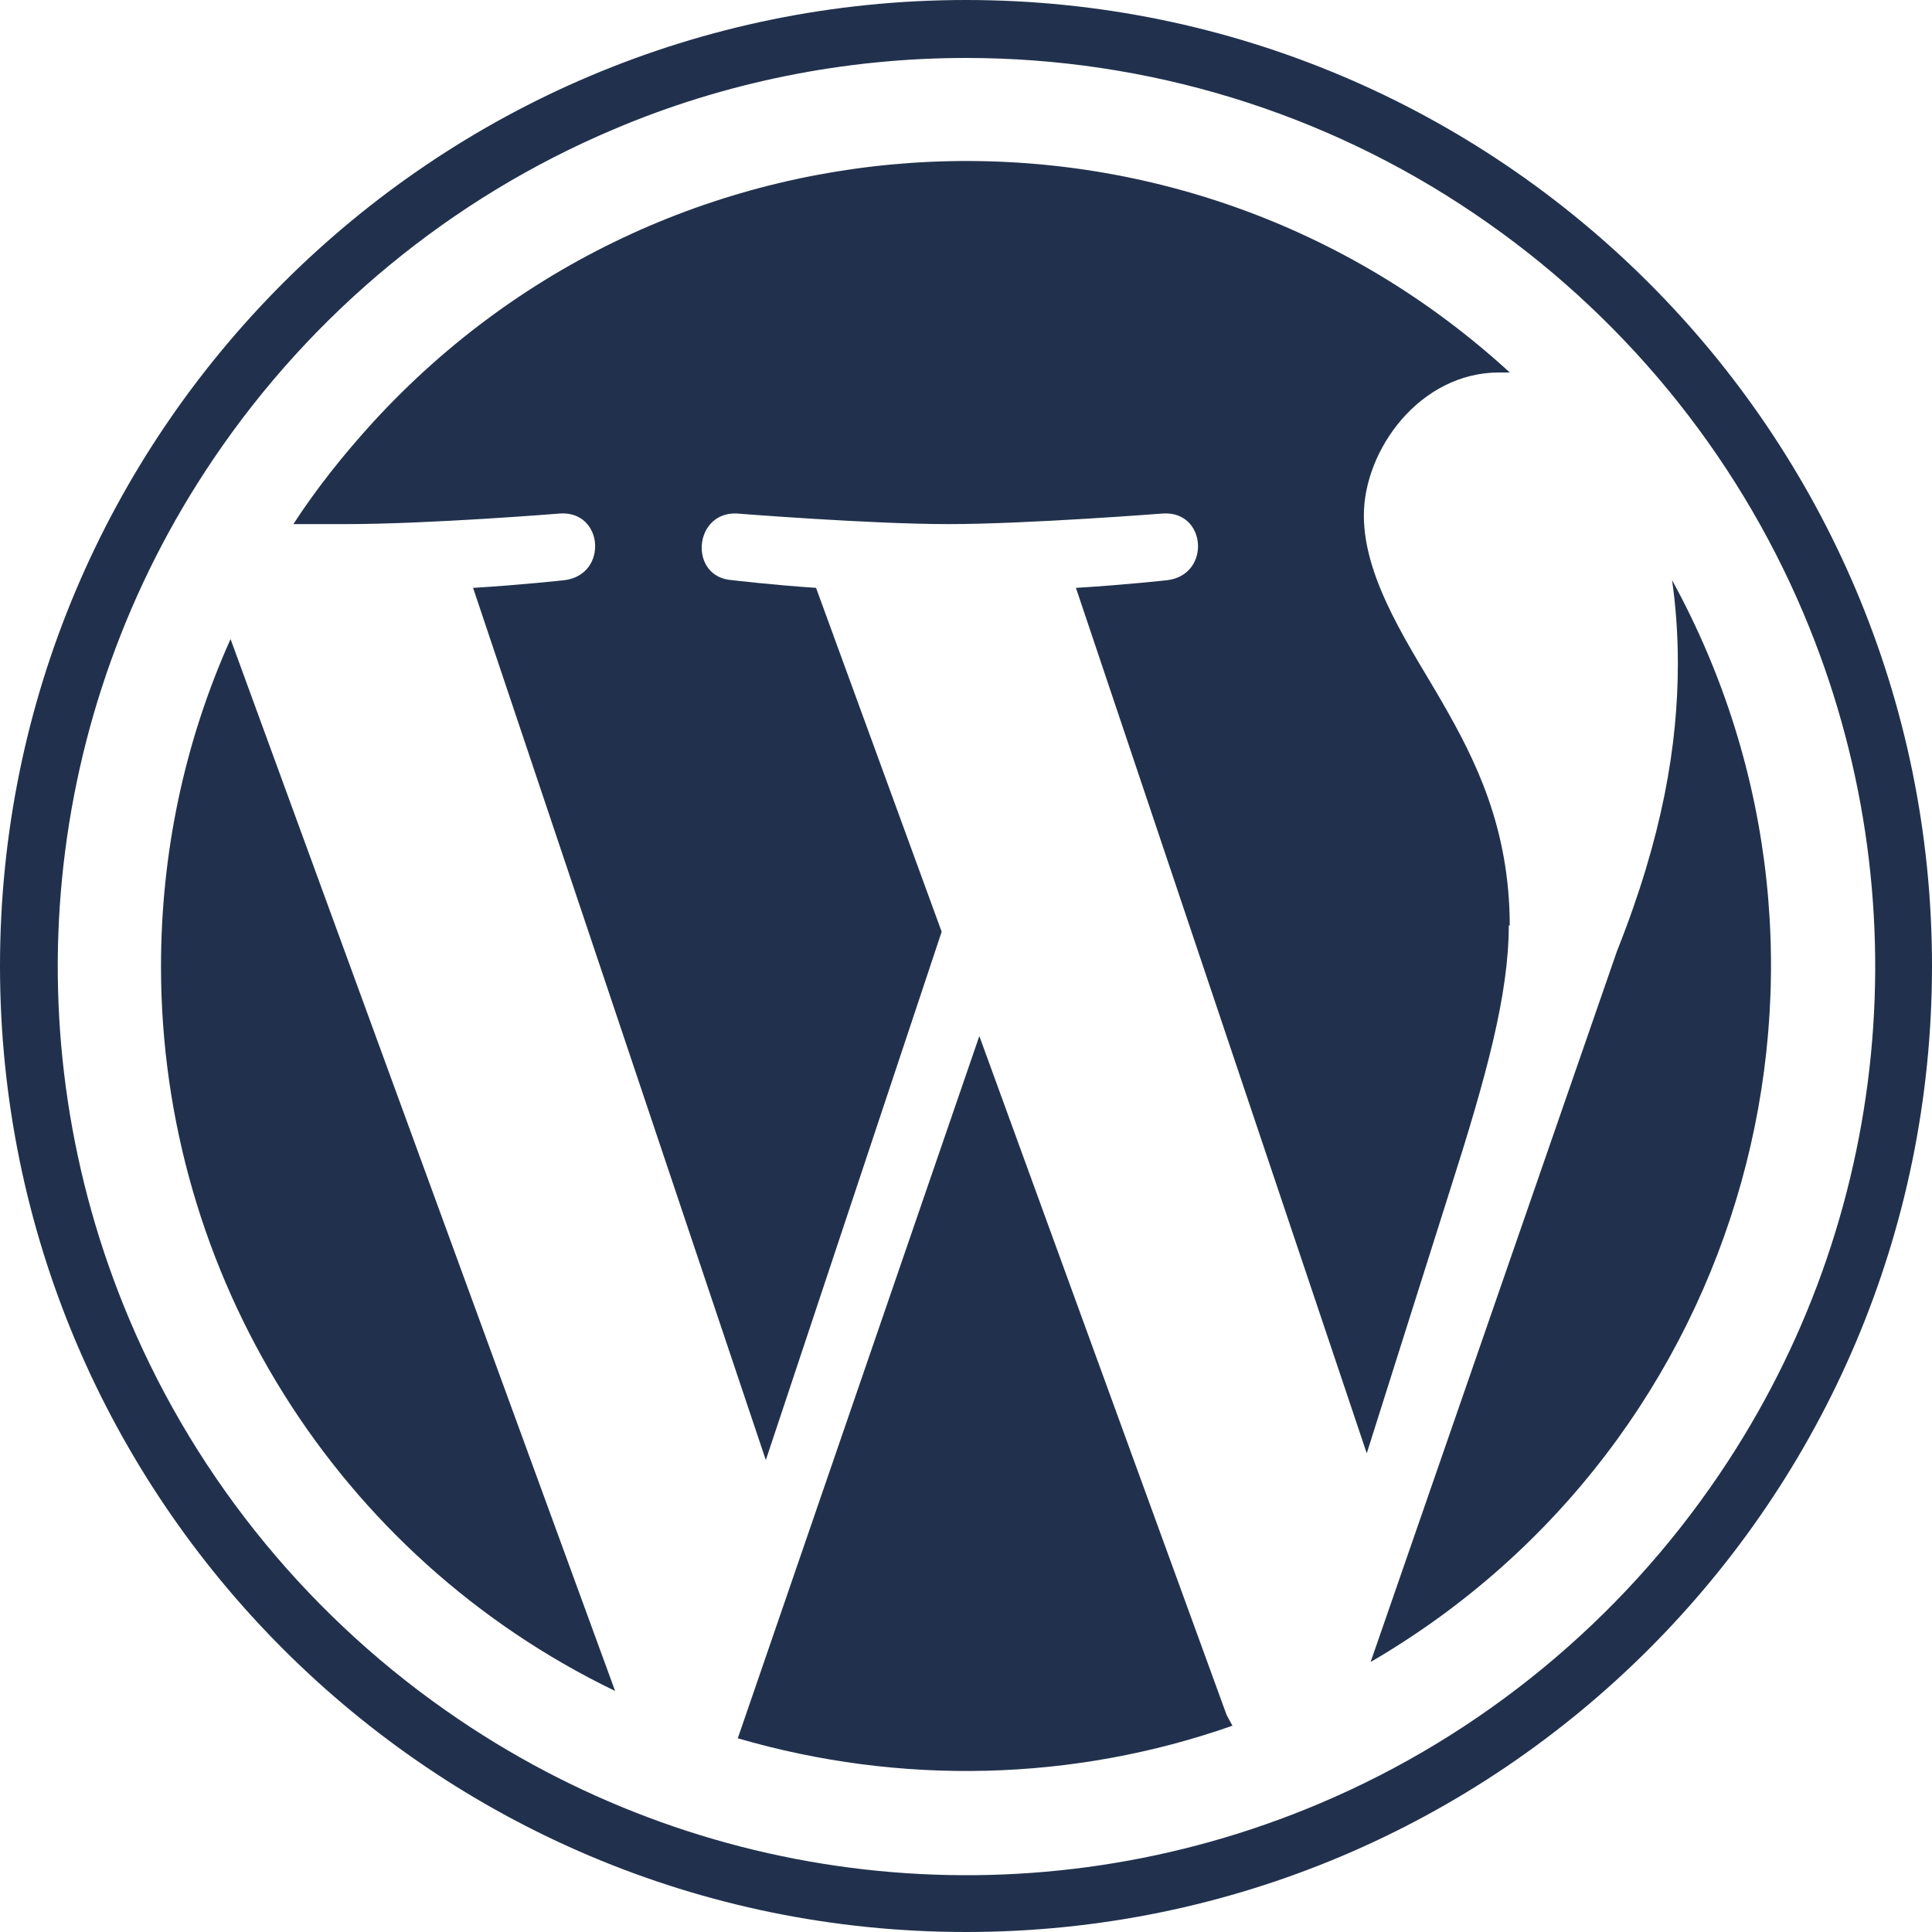
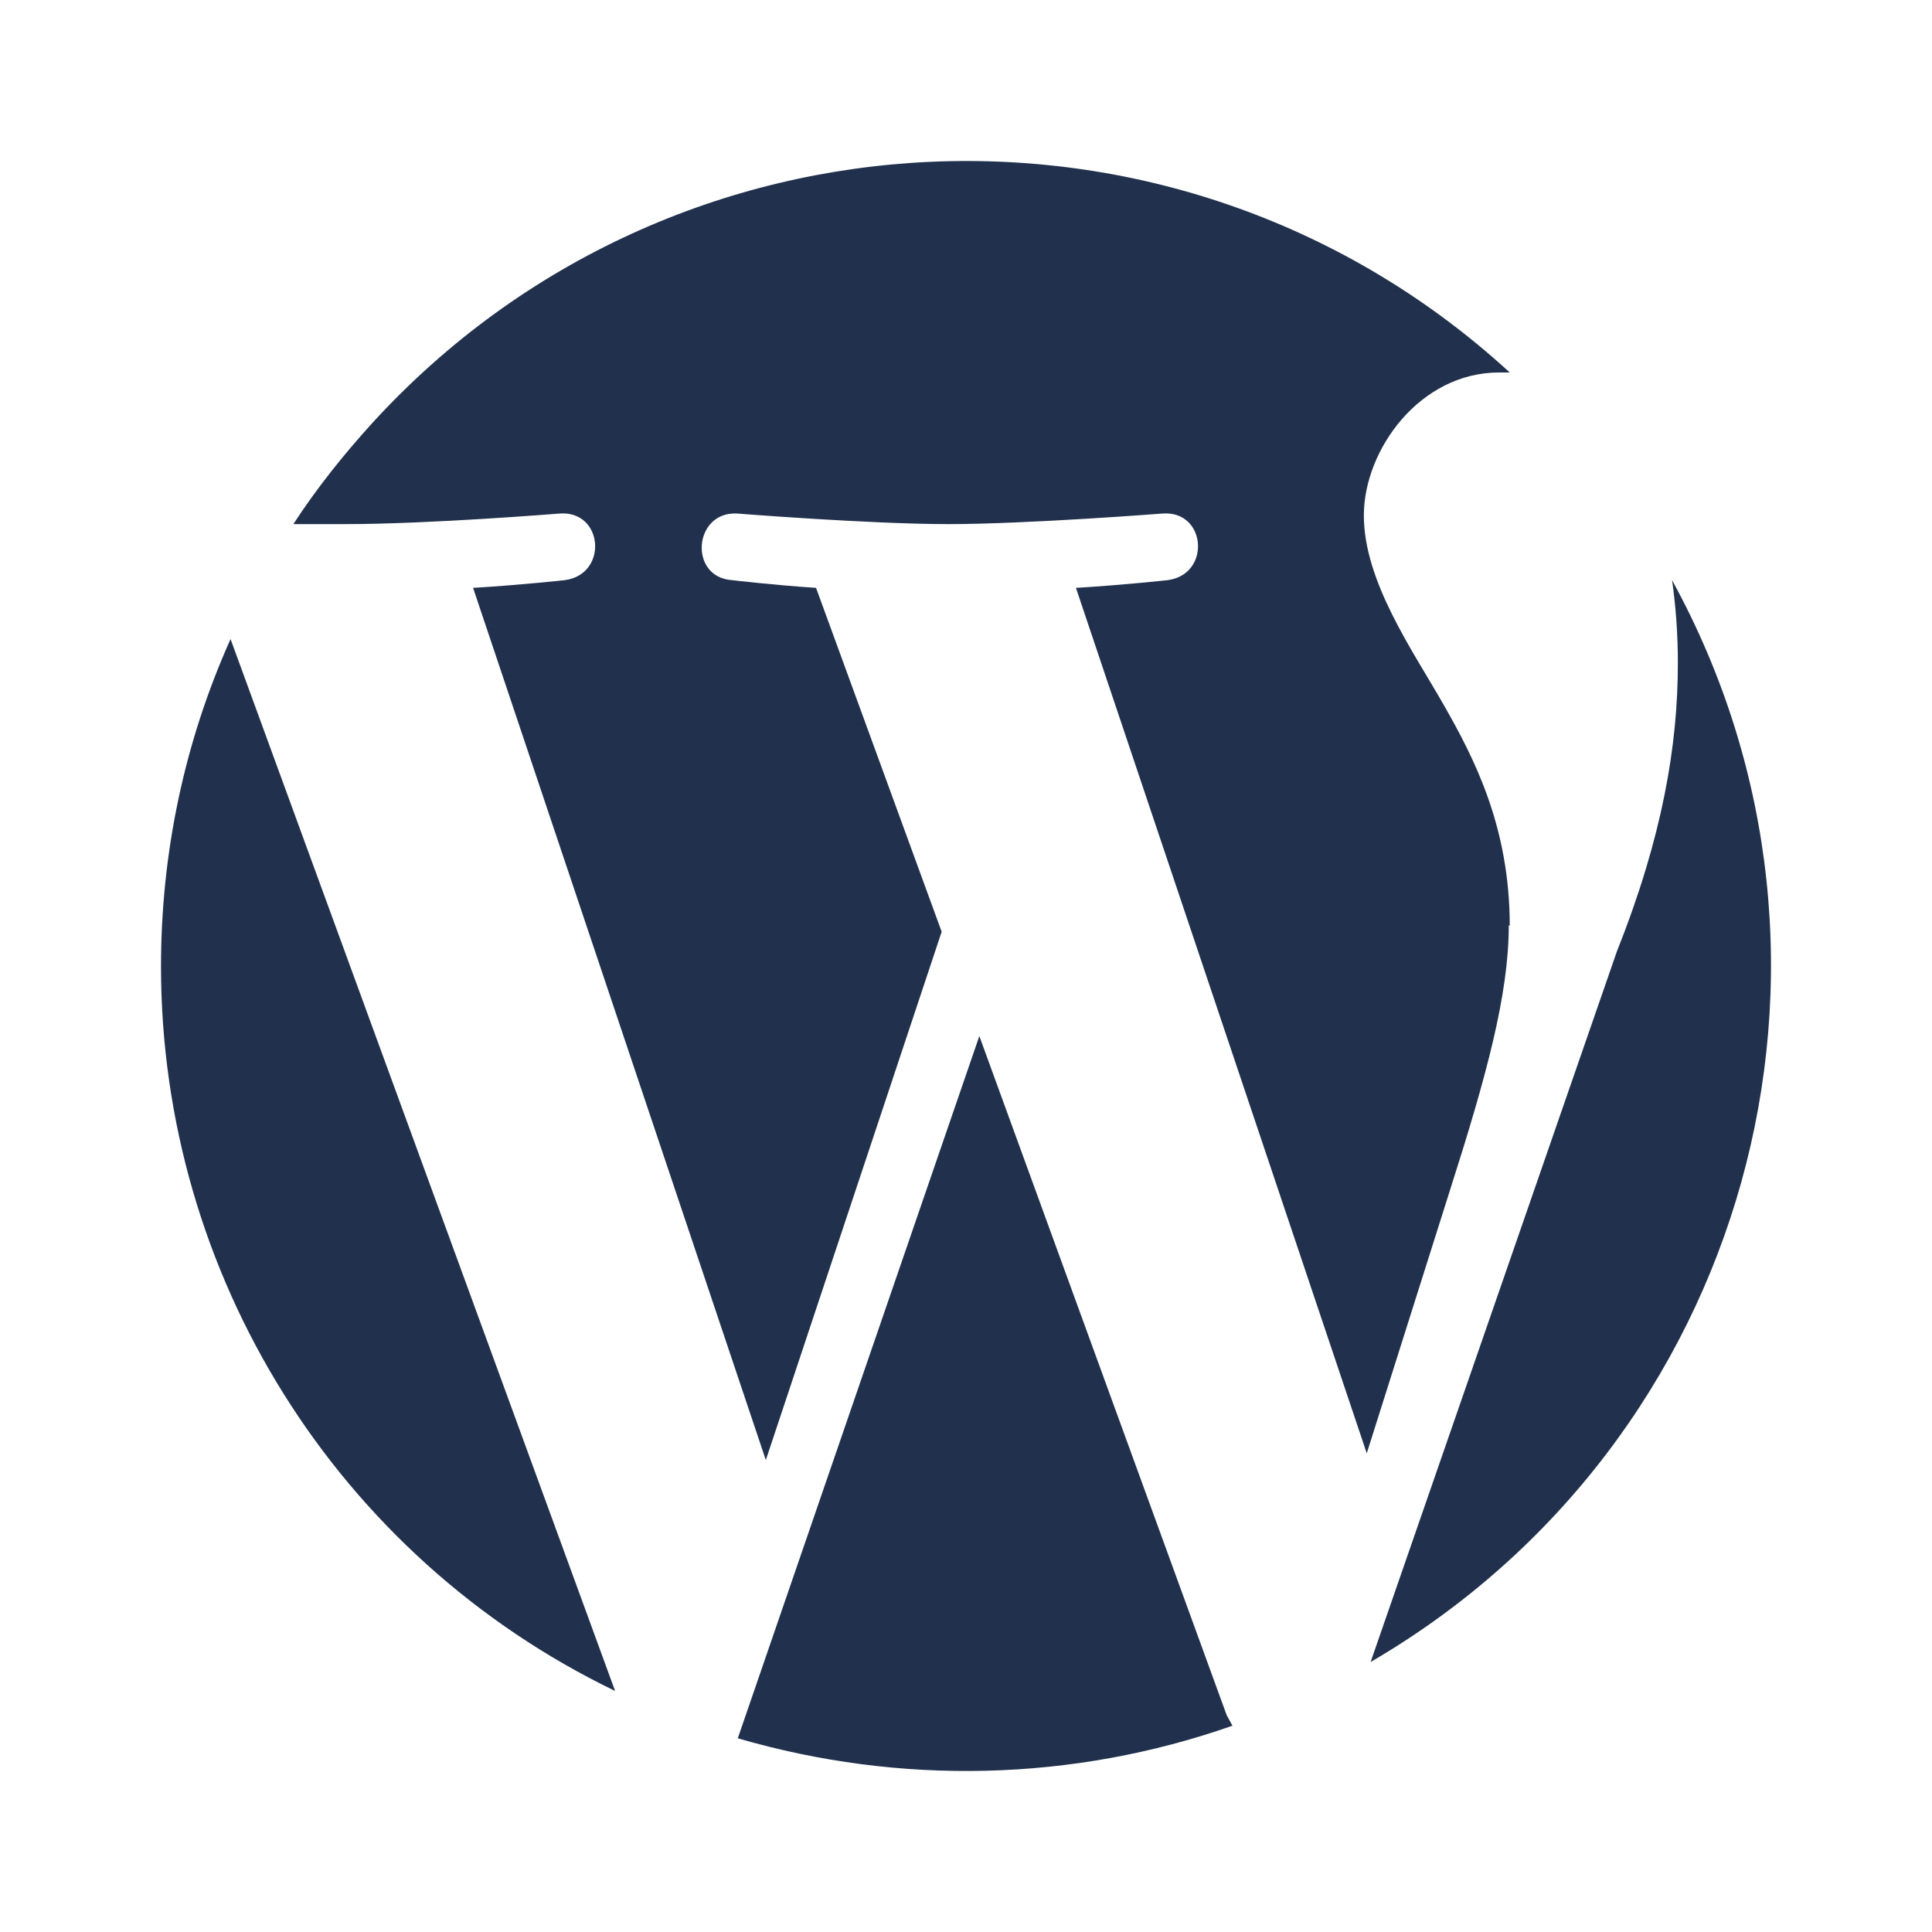
<svg xmlns="http://www.w3.org/2000/svg" width="72" height="72" viewBox="0 0 72 72" fill="none">
-   <path d="M36 2.16C42.768 2.16 49.356 4.176 54.936 7.956C60.372 11.628 64.656 16.812 67.212 22.86C71.676 33.408 70.488 45.468 64.08 54.936C60.408 60.372 55.224 64.656 49.176 67.212C38.628 71.676 26.568 70.488 17.1 64.08C11.664 60.408 7.38 55.224 4.824 49.176C0.36 38.628 1.548 26.568 7.956 17.1C11.628 11.664 16.812 7.38 22.86 4.824C27 3.06 31.5 2.16 36 2.16ZM36 0C16.128 0 0 16.128 0 36C0 55.872 16.128 72 36 72C55.872 72 72 55.872 72 36C72 16.128 55.872 0 36 0Z" fill="#21314D" />
  <path d="M6 36.019C6 47.502 12.553 58.013 22.923 63.017L8.592 23.816C6.864 27.668 6 31.807 6 36.019ZM56.264 34.507C56.264 30.799 54.932 28.244 53.78 26.228C52.627 24.212 50.827 21.656 50.827 19.209C50.827 16.761 52.916 13.881 55.868 13.881H56.264C44.058 2.686 25.083 3.514 13.885 15.753C12.805 16.941 11.797 18.201 10.933 19.532H12.877C16.01 19.532 20.87 19.137 20.87 19.137C22.491 19.029 22.671 21.404 21.05 21.62C21.05 21.62 19.43 21.8 17.63 21.908L28.54 54.413L35.093 34.723L30.412 21.908C28.792 21.8 27.279 21.62 27.279 21.62C25.659 21.512 25.839 19.064 27.459 19.137C27.459 19.137 32.428 19.532 35.345 19.532C38.261 19.532 43.338 19.137 43.338 19.137C44.958 19.029 45.138 21.404 43.518 21.62C43.518 21.62 41.898 21.8 40.097 21.908L50.935 54.161L54.032 44.37C55.4 40.087 56.228 37.063 56.228 34.471L56.264 34.507ZM36.497 38.611L27.495 64.781C33.544 66.544 39.989 66.4 45.93 64.312L45.714 63.917L36.497 38.611ZM62.313 21.62C62.457 22.628 62.529 23.672 62.529 24.716C62.529 27.776 61.953 31.195 60.261 35.443L51.079 61.937C65.122 53.765 70.126 35.875 62.313 21.62Z" fill="#21314D" />
</svg>